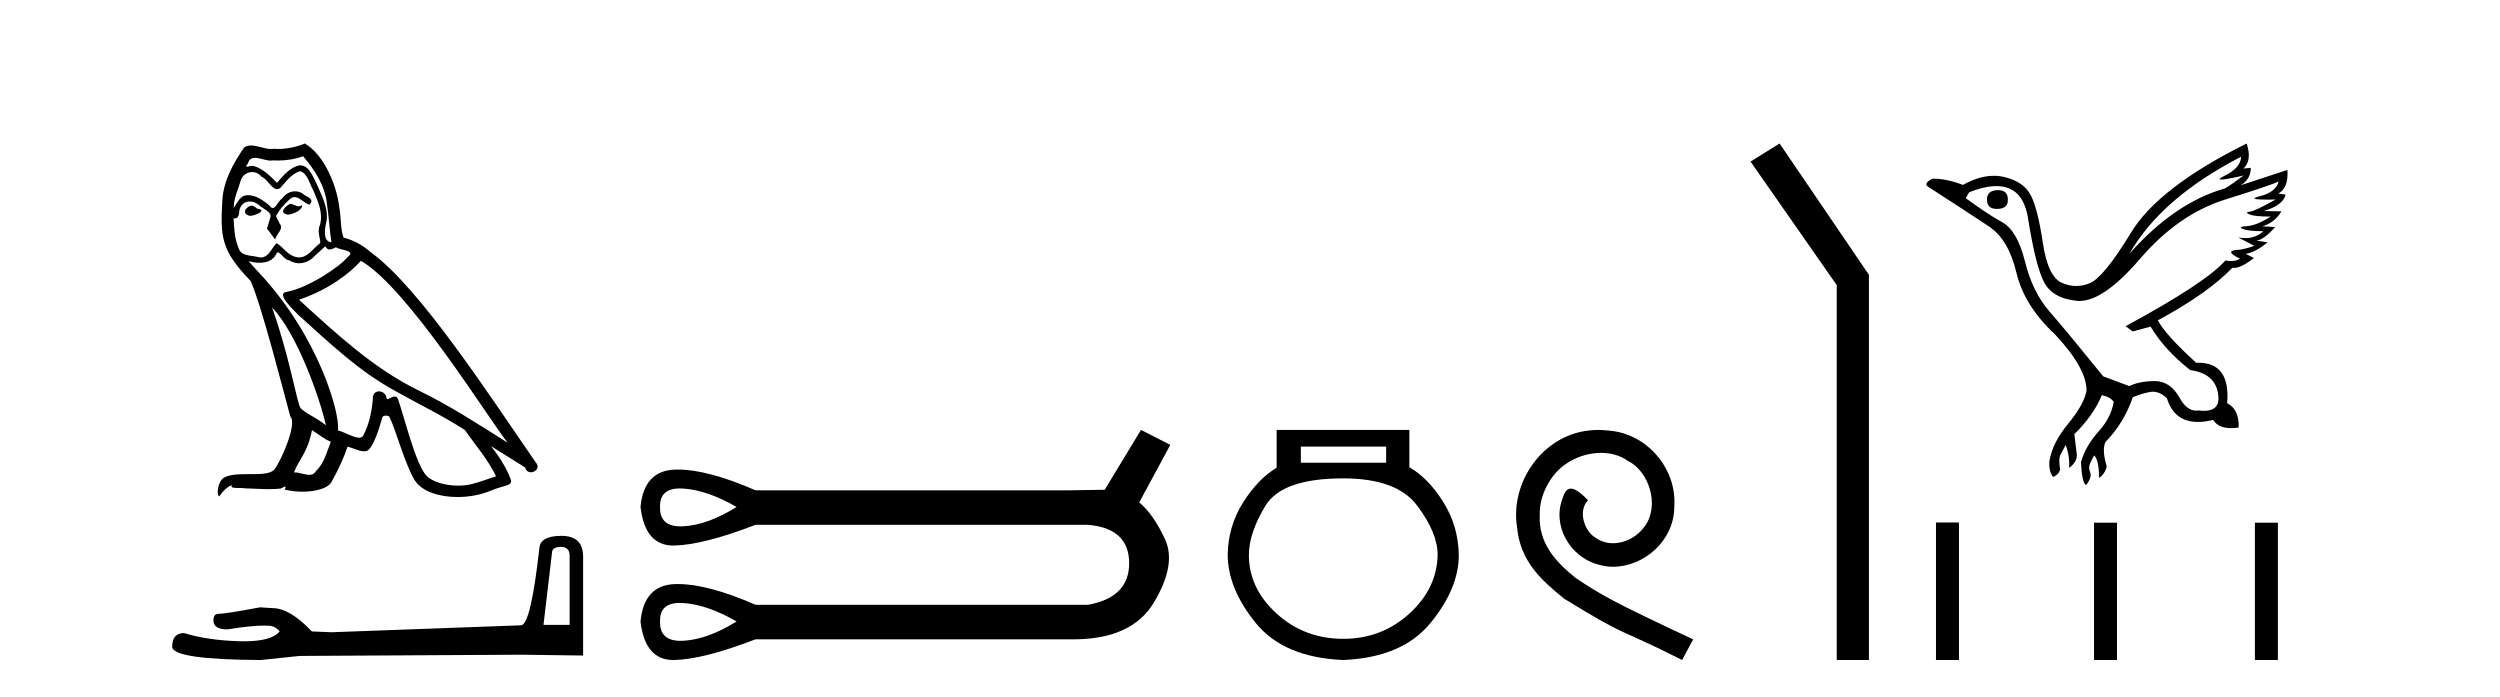
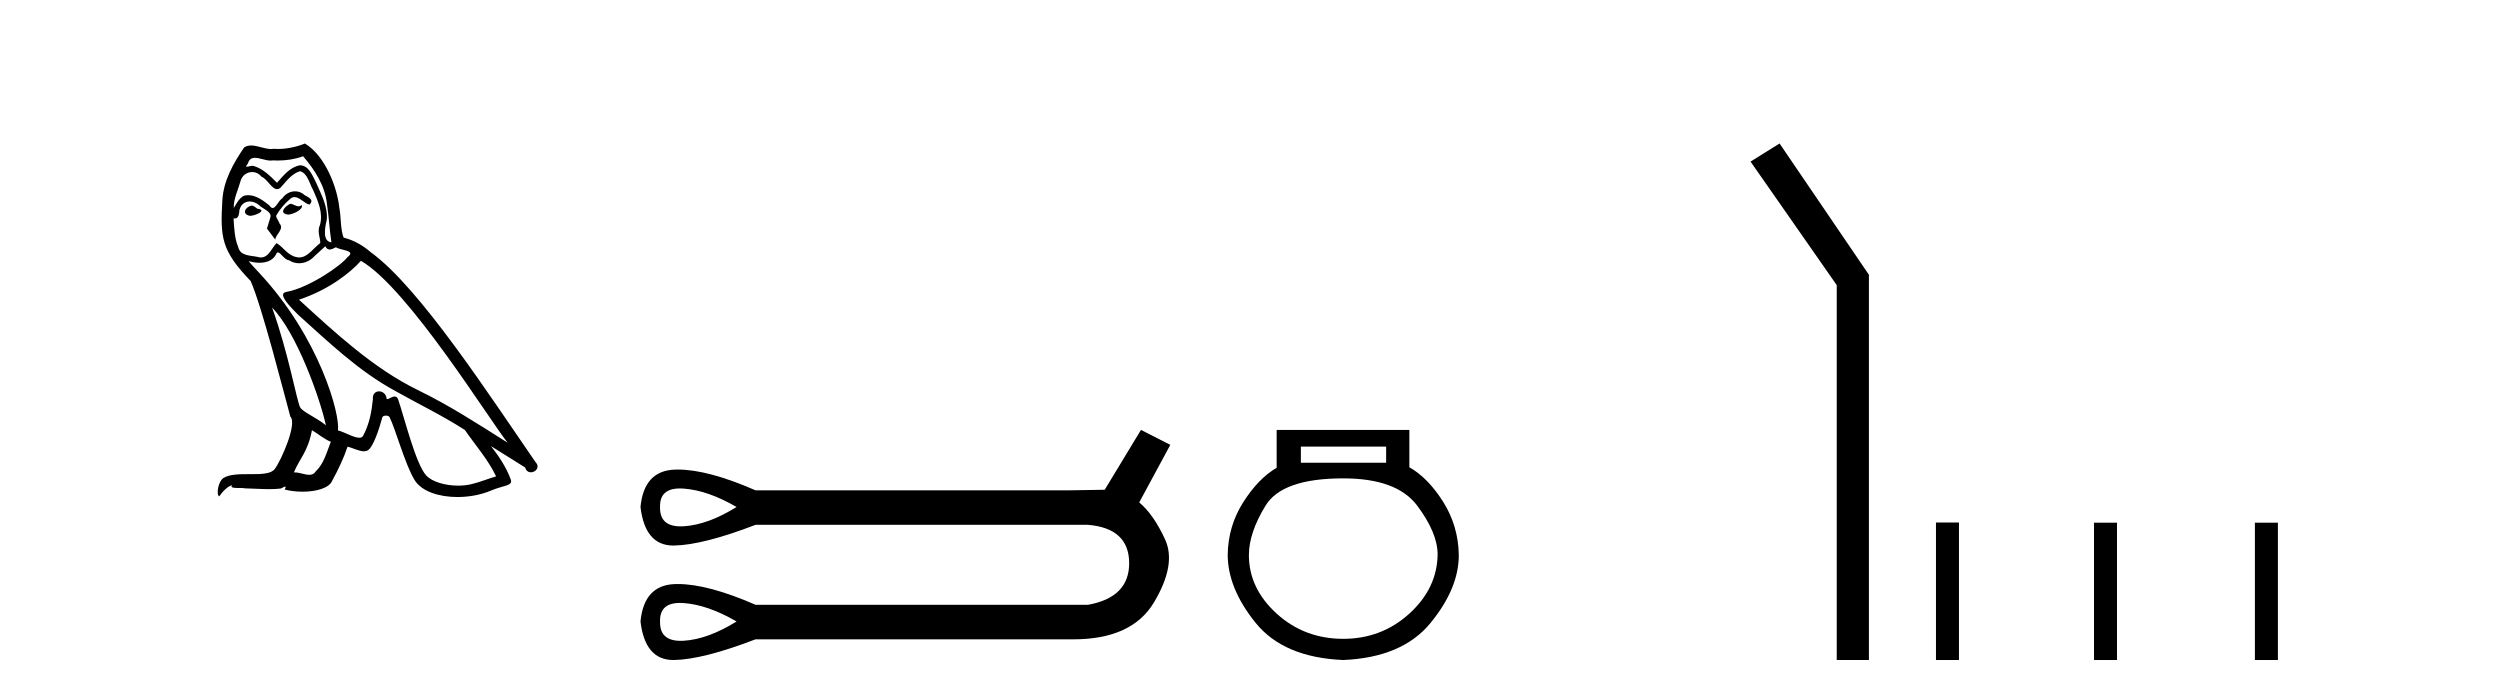
<svg xmlns="http://www.w3.org/2000/svg" width="147.0" height="41.0">
  <path d="M 17.061 11.984 C 16.749 12.134 16.368 12.55 16.946 12.62 C 17.223 12.608 17.859 12.319 17.743 12.053 L 17.743 12.053 C 17.683 12.11 17.622 12.131 17.561 12.131 C 17.397 12.131 17.229 11.984 17.061 11.984 ZM 14.785 12.088 C 14.404 12.18 14.207 12.596 14.693 12.689 C 14.7 12.69 14.709 12.69 14.718 12.69 C 14.997 12.69 15.759 12.351 15.132 12.273 C 15.028 12.204 14.924 12.088 14.785 12.088 ZM 17.824 9.188 C 18.506 9.985 19.106 10.909 19.222 11.973 C 19.338 12.735 19.372 13.498 19.488 14.249 C 18.945 14.203 19.106 13.359 19.21 12.955 C 19.303 12.157 18.875 11.418 18.575 10.713 C 18.367 10.332 18.171 9.731 17.639 9.719 C 17.05 9.823 16.668 10.32 16.287 10.748 C 15.894 10.355 15.478 9.927 14.935 9.766 C 14.907 9.755 14.875 9.751 14.841 9.751 C 14.72 9.751 14.577 9.805 14.512 9.805 C 14.455 9.805 14.456 9.765 14.577 9.615 C 14.65 9.356 14.803 9.28 14.991 9.28 C 15.266 9.28 15.618 9.443 15.915 9.443 C 15.959 9.443 16.003 9.439 16.044 9.431 C 16.142 9.436 16.24 9.439 16.338 9.439 C 16.843 9.439 17.35 9.362 17.824 9.188 ZM 17.639 10.066 C 18.09 10.182 18.194 10.805 18.413 11.175 C 18.69 11.822 19.026 12.527 18.806 13.255 C 18.633 13.602 18.852 14.041 18.829 14.295 C 18.444 14.566 18.105 15.137 17.594 15.137 C 17.538 15.137 17.48 15.13 17.419 15.115 C 16.911 15.011 16.657 14.526 16.264 14.295 C 15.98 14.569 15.811 15.138 15.343 15.138 C 15.278 15.138 15.208 15.128 15.132 15.104 C 14.704 15.011 14.138 15.058 14.011 14.538 C 13.791 14.006 13.768 13.417 13.734 12.839 L 13.734 12.839 C 13.759 12.844 13.782 12.846 13.804 12.846 C 14.038 12.846 14.059 12.575 14.08 12.342 C 14.17 12.004 14.412 11.847 14.681 11.847 C 14.863 11.847 15.057 11.918 15.224 12.053 C 15.421 12.273 16.021 12.446 15.894 12.793 C 15.836 13.001 15.767 13.22 15.698 13.44 L 16.183 14.087 C 16.229 13.752 16.726 13.475 16.437 13.14 C 16.391 12.989 16.218 12.793 16.241 12.677 C 16.449 12.308 16.726 11.984 17.05 11.707 C 17.137 11.622 17.226 11.588 17.315 11.588 C 17.624 11.588 17.936 11.994 18.205 12.03 C 18.471 11.741 18.182 11.626 17.916 11.476 C 17.752 11.32 17.553 11.249 17.354 11.249 C 17.065 11.249 16.777 11.4 16.599 11.661 C 16.38 11.792 16.227 12.231 16.034 12.231 C 15.973 12.231 15.909 12.187 15.836 12.076 C 15.484 11.794 15.061 11.477 14.598 11.477 C 14.53 11.477 14.462 11.484 14.392 11.499 C 14.065 11.566 13.771 12.228 13.746 12.228 C 13.746 12.228 13.745 12.228 13.745 12.227 C 13.734 11.684 13.988 11.198 14.138 10.667 C 14.222 10.318 14.521 10.116 14.826 10.116 C 15.026 10.116 15.228 10.202 15.374 10.39 C 15.718 10.517 15.97 11.122 16.294 11.122 C 16.351 11.122 16.41 11.103 16.472 11.06 C 16.83 10.678 17.119 10.228 17.639 10.066 ZM 15.998 18.085 C 17.466 19.599 18.818 23.435 19.164 25.006 C 18.598 24.544 17.824 24.243 17.651 23.955 C 17.466 23.654 16.957 20.731 15.998 18.085 ZM 21.221 15.335 C 23.994 16.929 28.824 24.775 29.852 26.034 C 28.119 24.937 26.409 23.827 24.549 22.926 C 21.937 21.644 19.707 19.564 17.581 17.623 C 19.338 17.033 20.597 16.04 21.221 15.335 ZM 18.344 25.295 C 18.714 25.514 19.049 25.815 19.453 25.977 C 19.21 26.577 19.06 27.248 18.563 27.721 C 18.47 27.871 18.337 27.919 18.185 27.919 C 17.922 27.919 17.603 27.777 17.336 27.777 C 17.317 27.777 17.299 27.778 17.281 27.779 C 17.604 26.97 18.09 26.612 18.344 25.295 ZM 19.13 14.48 C 19.199 14.625 19.289 14.672 19.384 14.672 C 19.508 14.672 19.642 14.59 19.753 14.538 C 20.031 14.734 20.99 14.711 20.424 15.127 C 20.065 15.612 18.151 16.936 16.821 17.169 C 16.247 17.27 17.211 18.177 17.523 18.501 C 19.326 20.118 21.094 21.829 23.255 22.996 C 24.606 23.758 26.028 24.44 27.333 25.283 C 27.957 26.185 28.697 27.017 29.17 28.01 C 28.697 28.149 28.235 28.345 27.749 28.461 C 27.493 28.526 27.216 28.556 26.938 28.556 C 26.175 28.556 25.407 28.328 25.069 27.964 C 24.445 27.305 23.763 24.498 23.405 23.469 C 23.354 23.354 23.282 23.315 23.203 23.315 C 23.047 23.315 22.866 23.468 22.777 23.468 C 22.759 23.468 22.744 23.461 22.735 23.446 C 22.711 23.162 22.493 23.011 22.288 23.011 C 22.086 23.011 21.897 23.159 21.926 23.469 C 21.856 24.197 21.718 24.925 21.371 25.584 C 21.329 25.696 21.24 25.739 21.123 25.739 C 20.795 25.739 20.244 25.4 19.869 25.306 C 20.019 24.417 18.806 19.864 15.247 16.051 C 15.123 15.917 14.58 15.345 14.628 15.345 C 14.633 15.345 14.647 15.353 14.669 15.37 C 14.852 15.417 15.057 15.45 15.26 15.45 C 15.65 15.45 16.032 15.33 16.229 14.965 C 16.259 14.875 16.297 14.84 16.341 14.84 C 16.499 14.84 16.739 15.3 16.992 15.3 C 17.176 15.423 17.381 15.479 17.585 15.479 C 17.92 15.479 18.253 15.328 18.482 15.069 C 18.702 14.873 18.91 14.676 19.13 14.48 ZM 17.928 8.437 C 17.565 8.598 16.929 8.76 16.358 8.76 C 16.275 8.76 16.193 8.756 16.114 8.749 C 16.06 8.759 16.005 8.763 15.949 8.763 C 15.56 8.763 15.141 8.554 14.765 8.554 C 14.622 8.554 14.485 8.584 14.357 8.668 C 13.722 9.592 13.144 10.621 13.075 11.765 C 12.948 13.96 13.006 14.722 14.739 16.525 C 15.421 18.073 16.692 23.123 17.073 24.498 C 17.489 24.891 16.553 27.04 16.16 27.571 C 15.946 27.866 15.383 27.88 14.778 27.88 C 14.712 27.88 14.646 27.88 14.579 27.88 C 14.035 27.88 13.484 27.892 13.144 28.103 C 12.821 28.311 12.705 29.085 12.89 29.189 C 13.063 28.923 13.41 28.565 13.653 28.53 L 13.653 28.53 C 13.422 28.773 14.23 28.657 14.404 28.715 C 14.871 28.723 15.344 28.762 15.818 28.762 C 16.047 28.762 16.277 28.753 16.507 28.727 C 16.611 28.681 16.722 28.61 16.771 28.61 C 16.809 28.61 16.808 28.653 16.738 28.784 C 17.065 28.87 17.432 28.912 17.792 28.912 C 18.6 28.912 19.366 28.696 19.534 28.264 C 19.881 27.629 20.204 26.959 20.435 26.266 C 20.73 26.328 21.101 26.536 21.398 26.536 C 21.485 26.536 21.566 26.518 21.637 26.473 C 21.96 26.254 22.295 25.226 22.48 24.544 C 22.498 24.473 22.594 24.438 22.692 24.438 C 22.785 24.438 22.88 24.47 22.908 24.532 C 23.255 25.226 23.832 27.352 24.387 28.241 C 24.805 28.901 25.82 29.225 26.899 29.225 C 27.578 29.225 28.283 29.097 28.882 28.842 C 29.633 28.519 30.187 28.588 30.025 28.172 C 29.771 27.479 29.332 26.82 28.87 26.231 L 28.87 26.231 C 29.54 26.647 30.21 27.074 30.881 27.49 C 30.936 27.692 31.075 27.772 31.217 27.772 C 31.49 27.772 31.774 27.475 31.493 27.178 C 28.87 23.388 24.699 16.929 21.81 14.838 C 21.348 14.434 20.805 14.122 20.204 13.971 C 20.008 13.463 20.065 12.781 19.95 12.204 C 19.834 11.06 19.141 9.165 17.928 8.437 Z" style="fill:#000000;stroke:none" />
-   <path d="M 32.99 32.156 Q 33.494 32.156 33.494 32.685 L 33.494 36.744 L 31.957 36.744 L 32.461 32.468 Q 32.485 32.156 32.99 32.156 ZM 33.014 31.508 Q 31.789 31.508 31.717 32.204 Q 31.212 36.744 30.636 36.768 L 19.491 37.176 L 18.338 37.128 Q 17.041 35.759 16.033 35.759 Q 15.672 35.735 15.288 35.711 Q 13.247 36.095 12.838 36.095 Q 12.55 36.095 12.55 36.48 Q 12.55 37.008 13.367 37.008 Q 14.769 36.784 15.518 36.784 Q 15.654 36.784 15.768 36.792 Q 16.177 36.792 16.441 37.128 Q 15.973 37.708 14.345 37.708 Q 14.219 37.708 14.087 37.704 Q 12.238 37.656 10.821 37.224 Q 10.124 37.224 10.124 38.041 Q 10.196 38.785 15.336 38.809 L 17.618 38.569 L 30.636 38.497 L 34.287 38.545 L 34.287 32.685 Q 34.263 31.508 33.014 31.508 Z" style="fill:#000000;stroke:none" />
  <path d="M 39.983 28.721 Q 40.086 28.721 40.198 28.729 Q 41.619 28.831 43.31 29.811 Q 41.619 30.86 40.198 30.945 Q 40.106 30.95 40.02 30.95 Q 38.78 30.95 38.811 29.811 Q 38.78 28.721 39.983 28.721 ZM 39.983 35.452 Q 40.086 35.452 40.198 35.46 Q 41.619 35.562 43.31 36.543 Q 41.619 37.591 40.198 37.676 Q 40.106 37.681 40.02 37.681 Q 38.78 37.681 38.811 36.543 Q 38.78 35.452 39.983 35.452 ZM 67.089 25.279 L 64.958 28.797 Q 64.721 28.797 62.895 28.831 L 44.426 28.831 Q 41.631 27.61 39.858 27.61 Q 39.764 27.61 39.674 27.613 Q 37.864 27.681 37.661 29.811 Q 37.928 32.078 39.591 32.078 Q 39.615 32.078 39.64 32.078 Q 41.348 32.044 44.426 30.86 L 63.977 30.86 Q 66.379 31.063 66.395 33.092 Q 66.412 35.122 63.977 35.562 L 44.426 35.562 Q 41.631 34.341 39.858 34.341 Q 39.764 34.341 39.674 34.344 Q 37.864 34.412 37.661 36.543 Q 37.928 38.809 39.591 38.809 Q 39.615 38.809 39.64 38.809 Q 41.348 38.775 44.426 37.591 L 62.895 37.591 Q 63.001 37.593 63.106 37.593 Q 66.553 37.593 67.85 35.426 Q 69.186 33.194 68.509 31.723 Q 67.833 30.251 66.987 29.541 L 68.814 26.158 L 67.089 25.279 Z" style="fill:#000000;stroke:none" />
  <path d="M 81.505 26.259 L 81.505 27.208 L 76.491 27.208 L 76.491 26.259 ZM 78.983 28.128 Q 82.128 28.128 83.33 29.73 Q 84.532 31.332 84.532 32.608 Q 84.502 34.596 82.87 36.08 Q 81.238 37.563 78.983 37.563 Q 76.699 37.563 75.067 36.08 Q 73.435 34.596 73.435 32.638 Q 73.435 31.332 74.414 29.73 Q 75.393 28.128 78.983 28.128 ZM 75.067 25.279 L 75.067 27.505 Q 73.999 28.128 73.108 29.522 Q 72.218 30.917 72.189 32.608 Q 72.189 34.596 73.835 36.629 Q 75.482 38.661 78.983 38.809 Q 82.455 38.661 84.116 36.629 Q 85.778 34.596 85.778 32.638 Q 85.748 30.917 84.858 29.508 Q 83.968 28.098 82.87 27.475 L 82.87 25.279 Z" style="fill:#000000;stroke:none" />
-   <path d="M 93.989 25.279 C 93.801 25.279 93.613 25.297 93.425 25.314 C 90.709 25.604 88.778 28.354 89.205 31.019 C 89.393 33.001 90.623 34.111 91.973 35.205 C 95.987 37.665 94.86 36.759 98.909 38.809 L 99.558 37.596 C 94.74 35.341 94.159 34.983 92.656 33.992 C 91.426 33.001 90.452 31.908 90.538 30.251 C 90.504 29.106 91.187 27.927 91.956 27.364 C 92.571 26.902 93.357 26.629 94.125 26.629 C 94.706 26.629 95.253 26.766 95.731 27.107 C 96.944 27.705 97.61 29.687 96.722 30.934 C 96.312 31.532 95.577 31.942 94.843 31.942 C 94.484 31.942 94.125 31.839 93.818 31.617 C 93.203 31.276 92.742 30.08 93.374 29.414 C 93.083 29.106 92.673 28.73 92.366 28.73 C 92.161 28.73 92.007 28.884 91.905 29.243 C 91.221 30.883 92.315 32.745 93.954 33.189 C 94.245 33.274 94.535 33.326 94.826 33.326 C 96.705 33.326 98.447 31.754 98.447 29.807 C 98.618 27.534 96.807 25.45 94.535 25.314 C 94.364 25.297 94.177 25.279 93.989 25.279 Z" style="fill:#000000;stroke:none" />
  <path d="M 104.639 8.437 L 102.932 9.501 L 108 16.765 L 108 38.809 L 109.892 38.809 L 109.892 16.157 L 104.639 8.437 Z" style="fill:#000000;stroke:none" />
-   <path d="M 117.489 11.18 Q 116.834 11.18 116.834 11.732 Q 116.834 12.285 117.407 12.285 Q 118.062 12.285 118.062 11.773 Q 118.083 11.18 117.489 11.18 ZM 131.776 9.215 Q 131.756 9.87 130.814 10.33 Q 130.348 10.558 130.614 10.558 Q 130.885 10.558 131.919 10.32 L 131.919 10.32 Q 131.305 10.791 130.835 11.077 Q 127.867 11.916 125.206 14.925 Q 127.089 11.63 131.776 9.215 ZM 133.987 10.668 Q 133.823 11.302 132.881 11.538 Q 132.079 11.738 133.312 11.738 Q 133.527 11.738 133.802 11.732 L 133.802 11.732 Q 132.574 12.428 132.278 12.449 Q 131.981 12.469 132.257 12.602 Q 132.533 12.735 133.516 12.735 Q 132.677 13.267 132.114 13.298 Q 131.551 13.329 131.878 13.462 Q 132.206 13.595 133.086 13.595 Q 132.648 14.002 132.018 14.002 Q 131.824 14.002 131.612 13.963 L 131.612 13.963 L 132.554 14.455 Q 132.104 14.618 131.715 14.68 Q 130.671 14.721 131.715 15.212 Q 131.496 15.348 131.187 15.348 Q 131.032 15.348 130.855 15.314 Q 129.709 16.624 124.981 19.183 L 125.41 19.49 L 126.454 19.203 Q 127.273 20.575 128.788 21.762 Q 130.425 21.987 130.446 23.461 Q 130.428 24.157 129.595 24.157 Q 129.45 24.157 129.279 24.136 Q 129.21 24.147 129.143 24.147 Q 128.555 24.147 128.133 23.338 Q 127.586 22.406 126.699 22.406 Q 126.689 22.406 126.679 22.407 Q 125.779 22.417 125.206 22.703 L 123.671 22.13 Q 121.501 19.449 120.508 18.313 Q 119.516 17.177 119.065 15.365 Q 118.615 13.554 117.725 13.063 Q 116.834 12.571 115.586 11.65 L 115.79 11.302 Q 116.71 10.942 117.39 10.942 Q 118.95 10.942 119.249 12.838 Q 119.679 15.56 120.17 16.553 Q 120.662 17.545 122.125 17.689 Q 122.201 17.696 122.279 17.696 Q 123.705 17.696 125.84 15.212 Q 128.092 12.592 130.845 11.732 Q 133.598 10.873 133.987 10.668 ZM 132.104 8.437 Q 126.925 11.016 125.318 13.656 Q 123.712 16.297 122.893 16.645 Q 122.489 16.816 122.083 16.816 Q 121.666 16.816 121.245 16.634 Q 120.416 16.276 120.119 14.281 Q 119.823 12.285 119.413 11.487 Q 119.004 10.688 117.868 10.412 Q 117.558 10.337 117.235 10.337 Q 116.375 10.337 115.422 10.873 Q 114.46 10.504 113.641 10.504 Q 113.047 10.791 113.395 10.995 Q 115.811 12.551 116.957 13.319 Q 118.103 14.086 118.564 16.031 Q 119.024 17.975 120.825 19.654 Q 122.709 21.659 122.688 22.99 Q 122.524 23.809 121.593 24.934 Q 120.662 26.06 120.498 27.165 Q 120.478 27.759 120.723 28.046 Q 121.071 27.902 121.133 27.595 Q 121.03 26.961 121.163 26.725 Q 121.296 26.49 121.46 26.162 Q 121.706 26.797 121.665 27.513 Q 122.156 27.145 122.115 26.715 L 121.972 25.528 Q 123.097 24.423 123.589 23.236 Q 124.08 23.338 124.285 23.624 Q 124.141 24.545 123.394 25.374 Q 122.647 26.203 122.361 27.165 Q 122.422 28.455 122.668 28.516 Q 123.016 28.066 122.903 27.78 Q 122.79 27.493 122.893 27.258 Q 122.995 27.022 123.138 26.777 Q 123.425 27.063 123.425 28.107 Q 123.793 27.841 123.875 27.411 Q 123.589 26.49 123.793 25.999 Q 124.878 24.893 125.41 23.358 Q 125.881 23.154 126.403 23.051 Q 126.496 23.033 126.589 23.033 Q 127.013 23.033 127.416 23.42 Q 127.843 24.81 129.233 24.81 Q 129.644 24.81 130.139 24.689 Q 130.429 25.174 131.192 25.174 Q 131.396 25.174 131.633 25.139 Q 131.674 24.075 130.957 23.706 Q 131.155 21.329 129.264 21.329 Q 129.201 21.329 129.136 21.332 Q 127.314 19.674 126.884 18.835 Q 129.832 17.238 131.264 15.744 Q 131.312 15.753 131.365 15.753 Q 131.787 15.753 132.533 15.171 L 132.042 14.925 Q 132.615 14.843 133.332 14.25 L 132.677 14.148 Q 133.107 14.107 133.782 13.349 L 133.025 13.308 Q 133.741 13.104 134.15 12.428 L 133.107 12.408 Q 134.232 12.08 134.396 11.446 L 133.966 11.384 Q 134.58 11.036 134.498 9.992 L 134.498 9.992 L 131.756 10.893 Q 132.349 10.525 132.349 9.87 L 132.349 9.87 L 131.919 9.911 Q 132.431 9.419 132.104 8.437 Z" style="fill:#000000;stroke:none" />
  <path d="M 113.835 30.723 L 113.835 38.809 L 115.187 38.809 L 115.187 30.723 ZM 123.128 30.734 L 123.128 38.809 L 124.479 38.809 L 124.479 30.734 ZM 132.588 30.734 L 132.588 38.809 L 133.94 38.809 L 133.94 30.734 Z" style="fill:#000000;stroke:none" />
</svg>